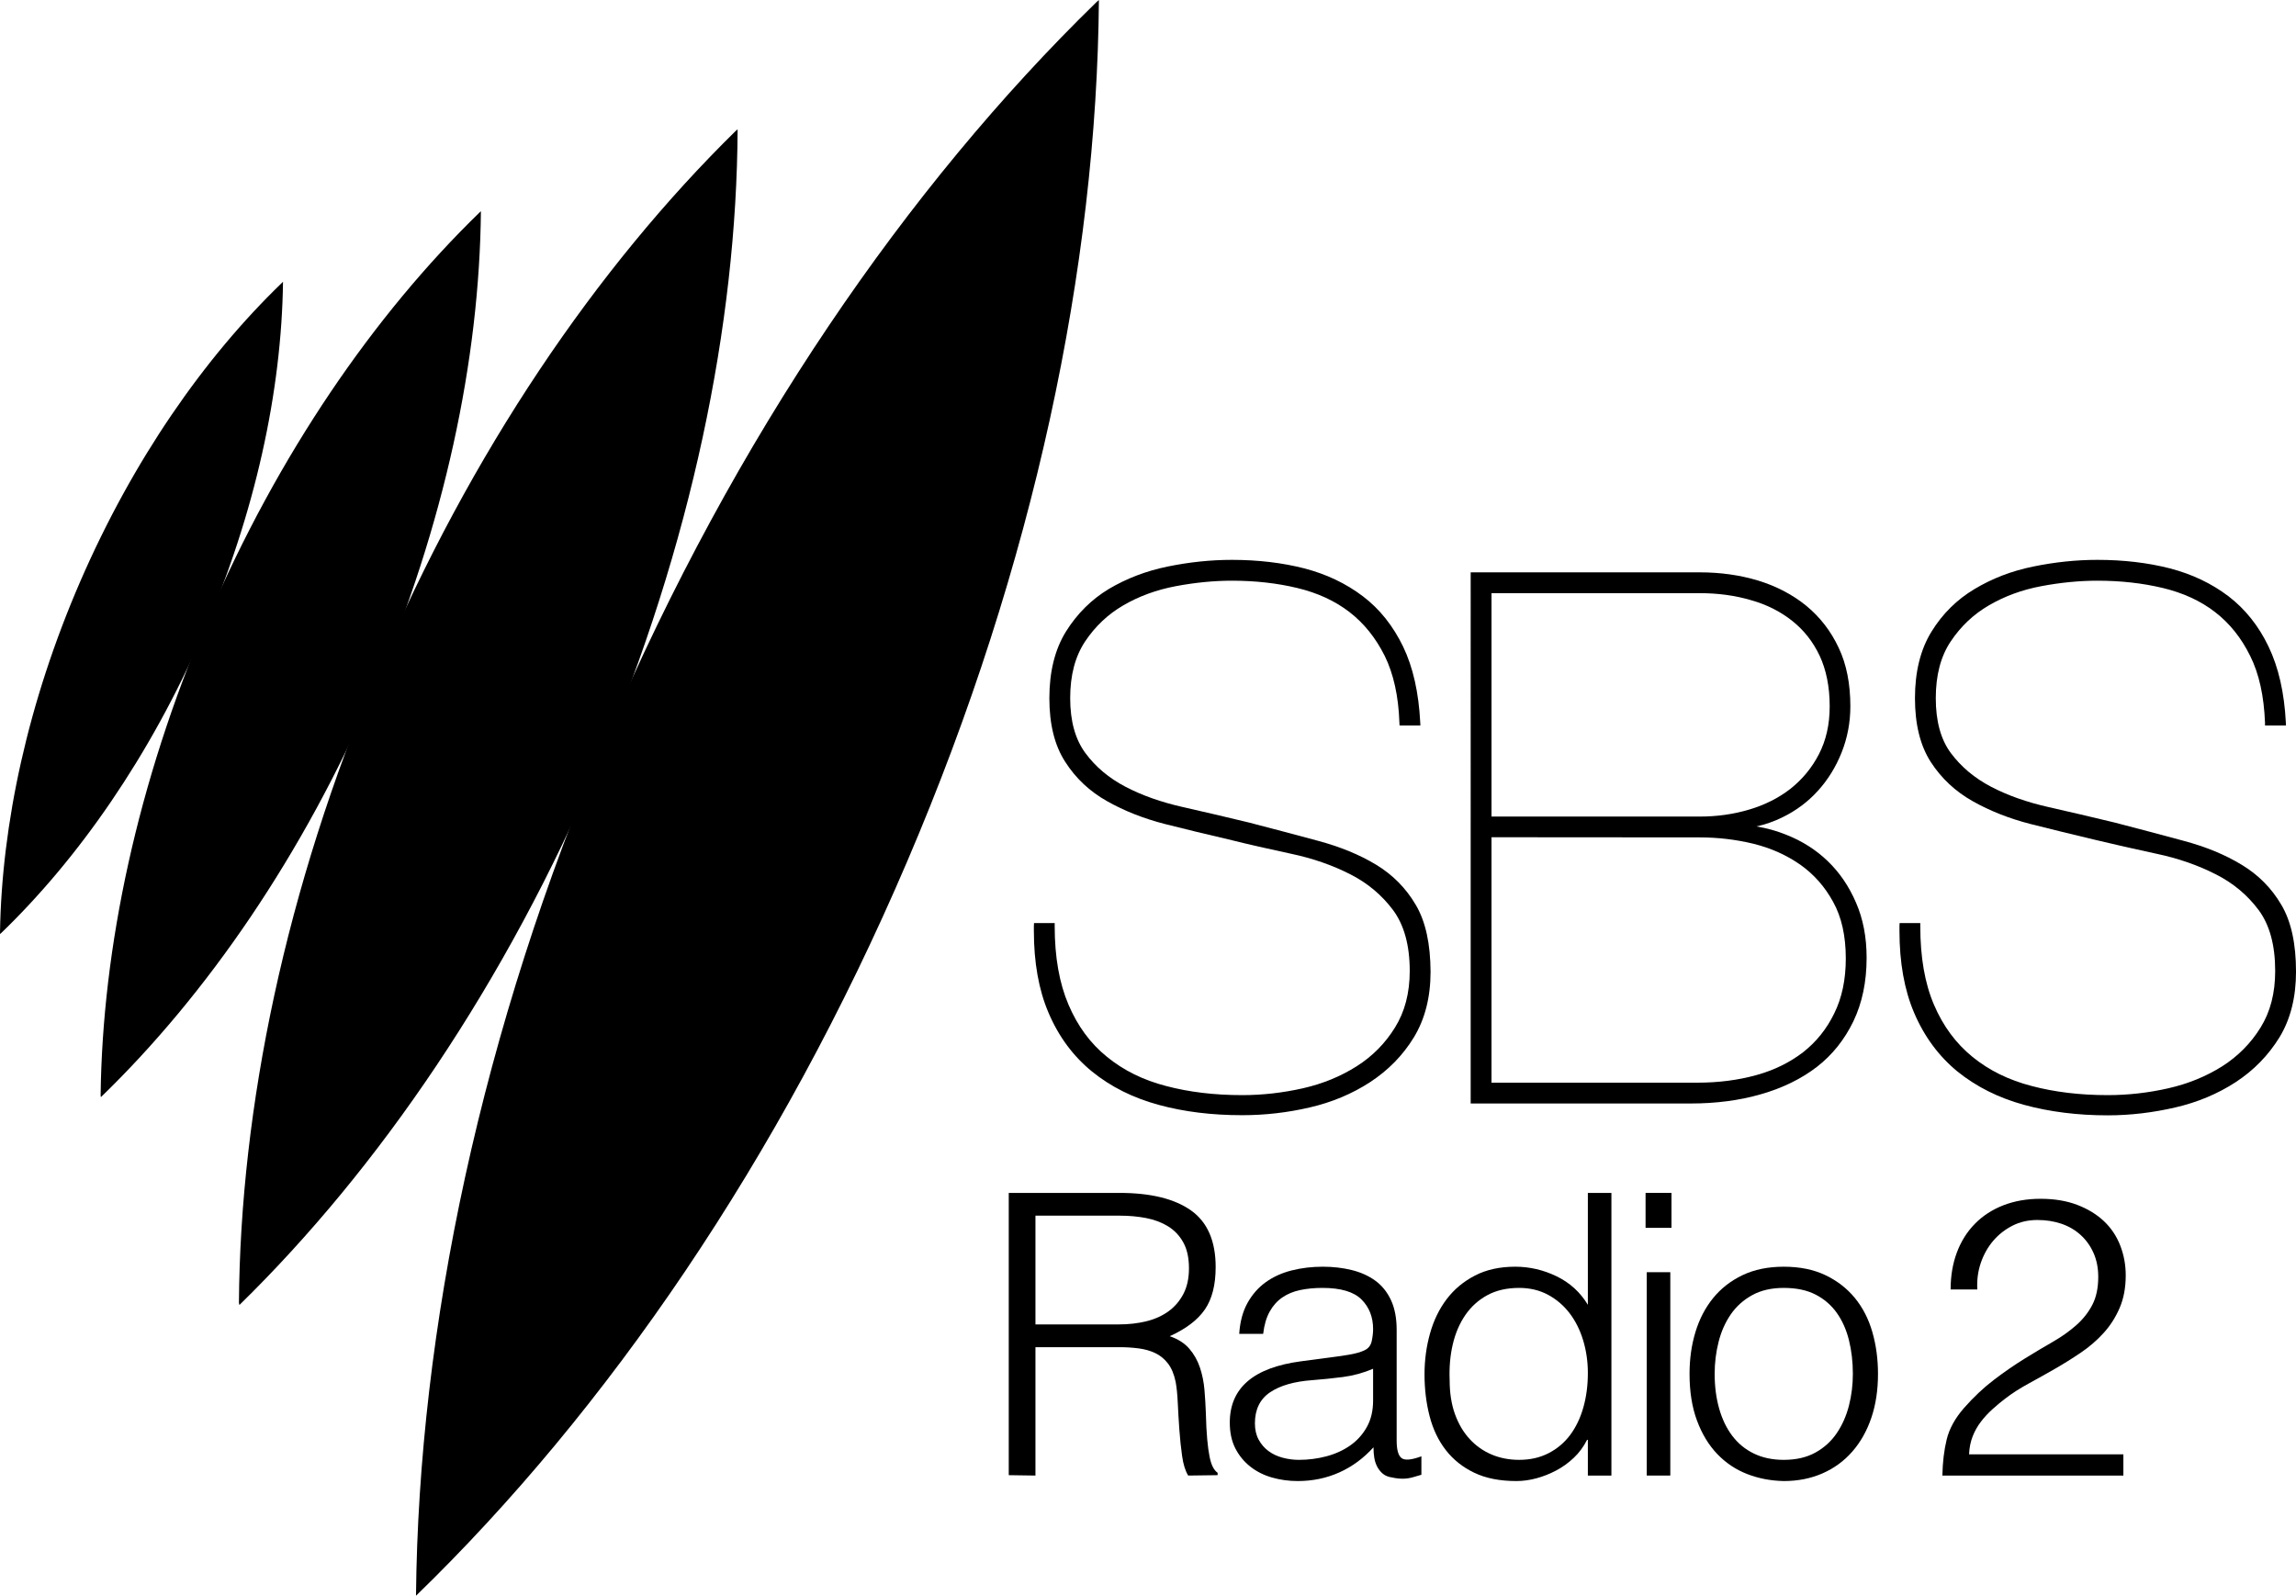
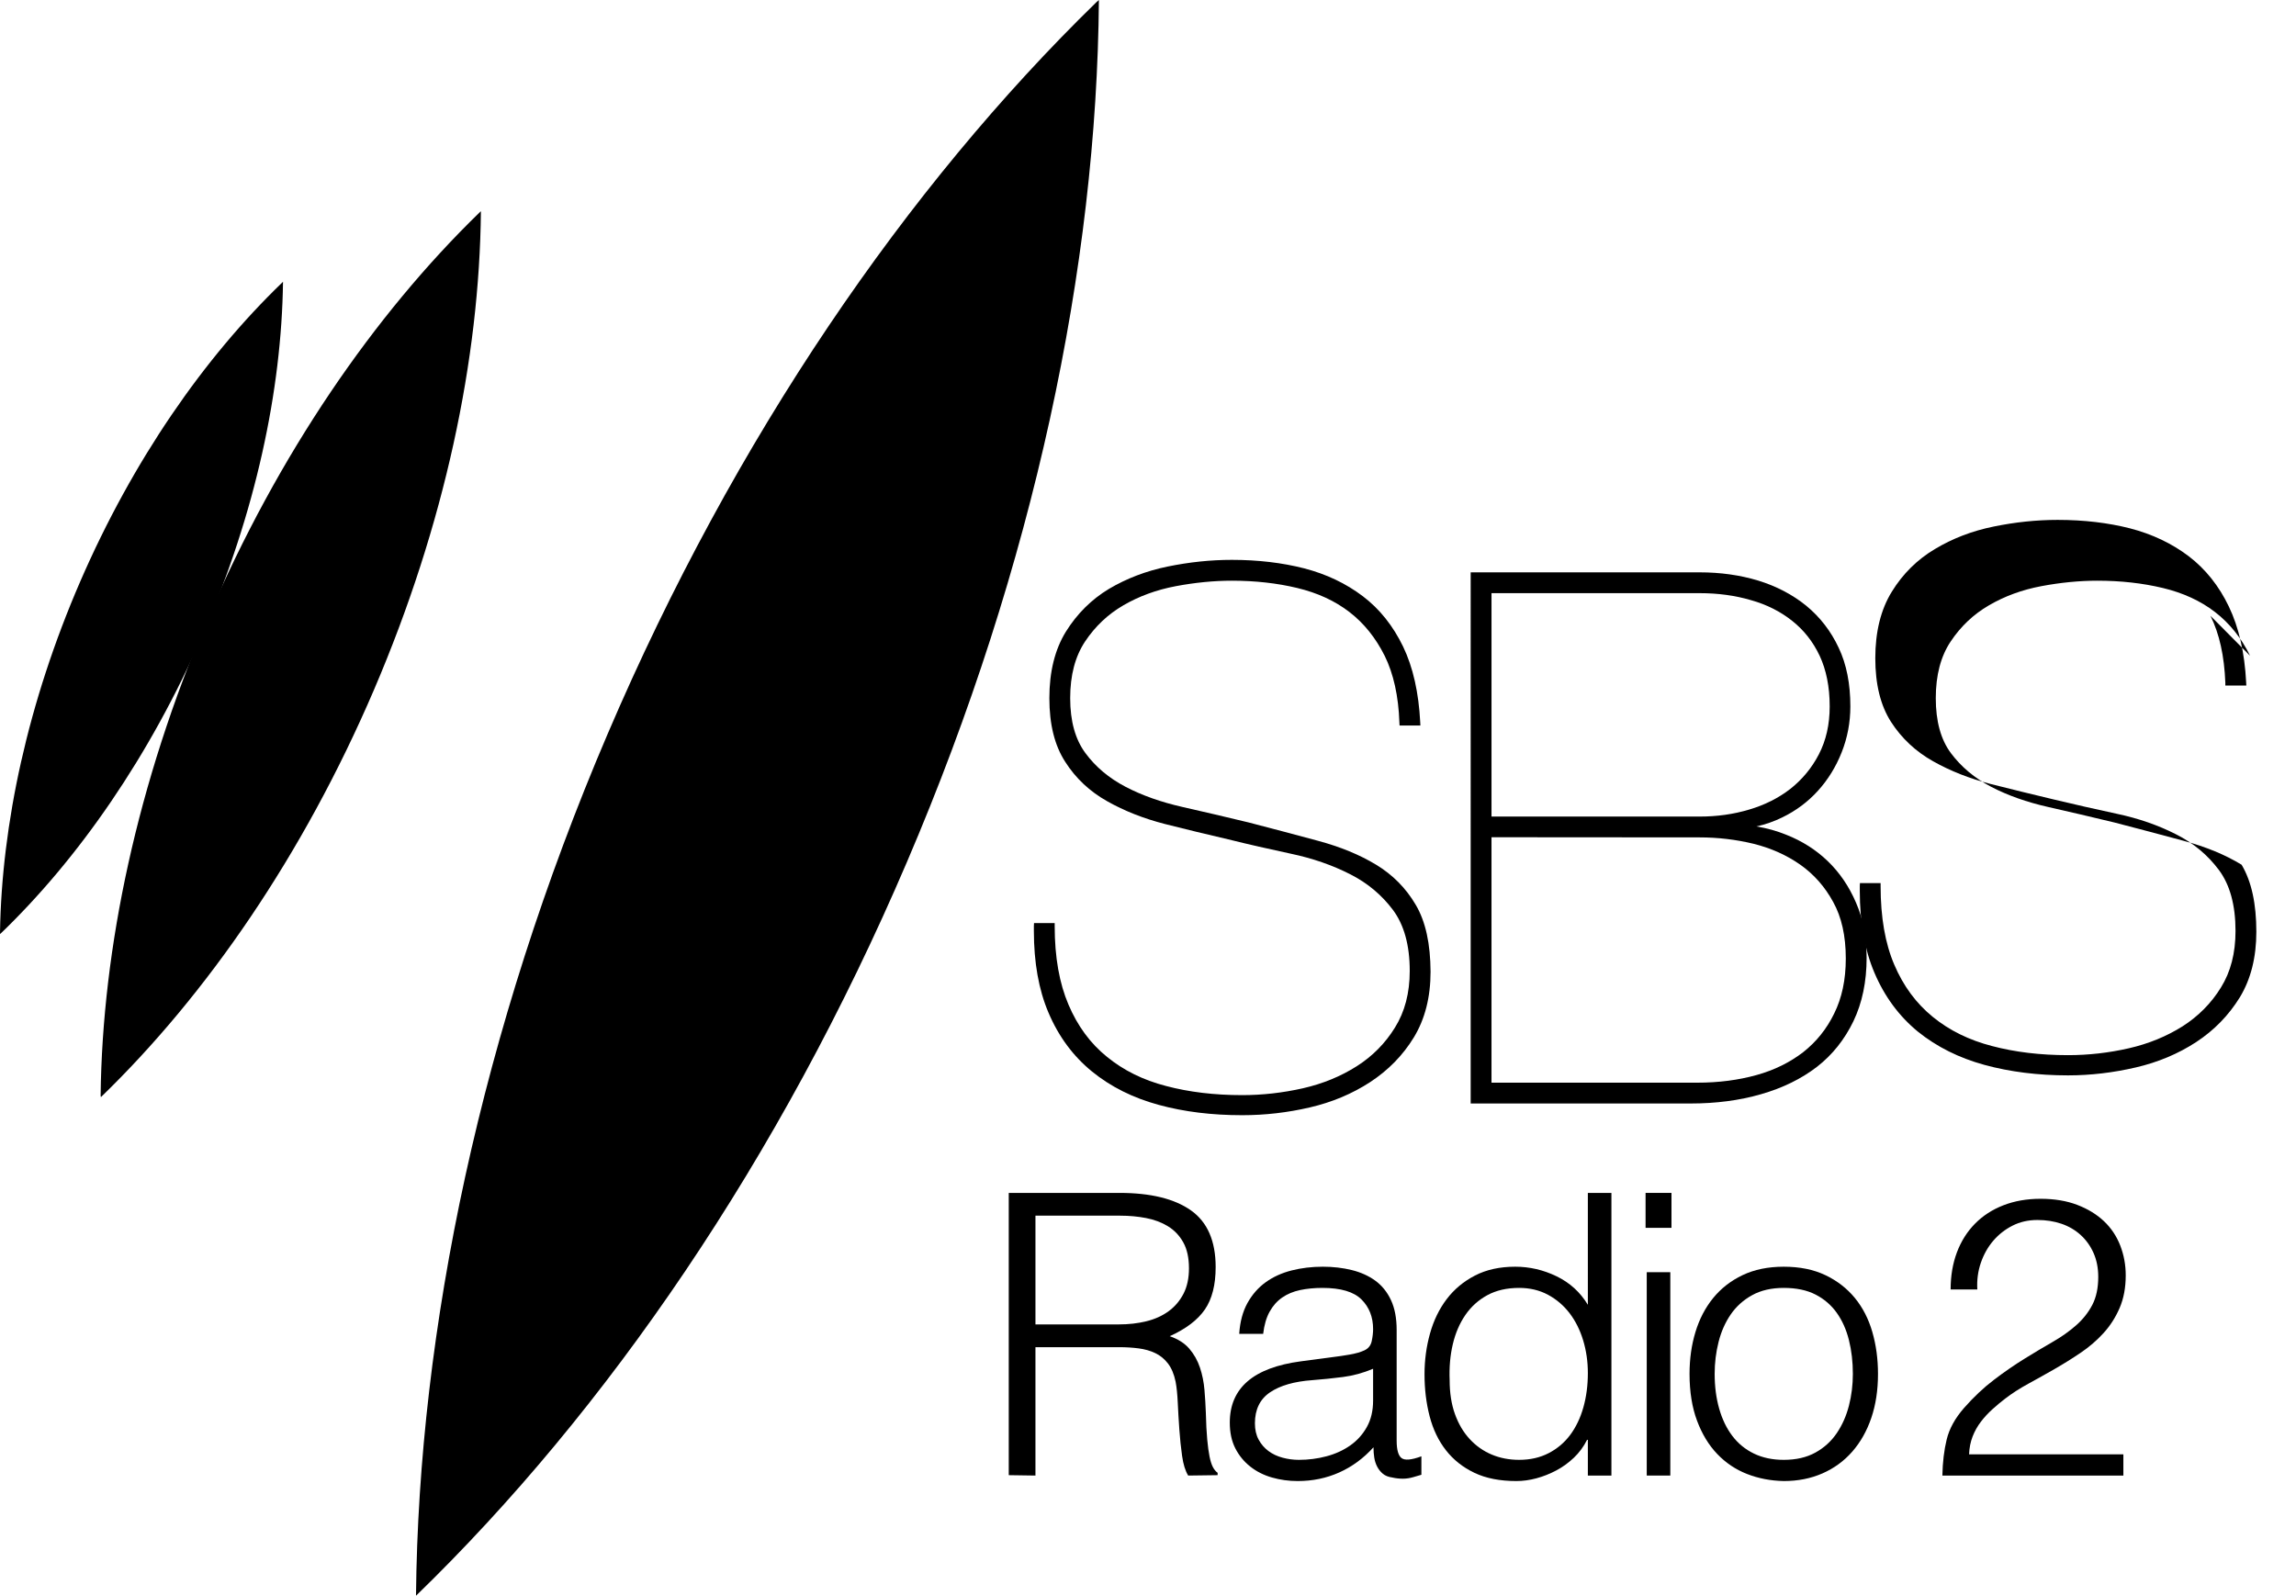
<svg xmlns="http://www.w3.org/2000/svg" xmlns:ns1="http://www.inkscape.org/namespaces/inkscape" xmlns:ns2="http://sodipodi.sourceforge.net/DTD/sodipodi-0.dtd" version="1.1" id="svg2" ns1:version="0.91 r13725" ns2:docname="SBS 2008.svg" x="0px" y="0px" viewBox="0 0 1000 695.022" style="enable-background:new 0 0 1000 695.022;" xml:space="preserve">
  <ns2:namedview bordercolor="#666666" borderopacity="1" fit-margin-bottom="0.5" fit-margin-left="0.5" fit-margin-right="0.5" fit-margin-top="0.5" gridtolerance="10" guidetolerance="10" id="namedview14" ns1:current-layer="layer1" ns1:cx="224.99361" ns1:cy="296.38599" ns1:pageopacity="0" ns1:pageshadow="2" ns1:window-height="705" ns1:window-maximized="1" ns1:window-width="1366" ns1:window-x="-8" ns1:window-y="-8" ns1:zoom="0.54926281" objecttolerance="10" pagecolor="#ffffff" showgrid="false">
	</ns2:namedview>
  <g id="layer1" transform="translate(-173.885,254.171)" ns1:groupmode="layer" ns1:label="Layer 1">
    <path id="path25087" ns1:connector-curvature="0" d="M173.951,152.687   c34.159-32.835,65.272-77.585,88.243-130.478c22.971-52.959,34.357-106.249,34.953-153.648l-0.397,0.397   c-34.026,32.768-65.007,77.386-87.912,130.147c-22.839,52.694-34.225,105.786-34.953,153.052" />
    <path id="path25091" ns1:connector-curvature="0" d="M217.841,223.719   c46.141-44.684,88.044-105.455,118.893-177.347c30.849-71.958,46.008-144.247,46.604-208.526   l-0.596,0.53c-45.942,44.618-87.713,105.322-118.43,176.95s-45.876,143.651-46.604,207.732" />
-     <path id="path25095" ns1:connector-curvature="0" d="M278.148,314.279   c60.837-59.513,116.047-140.275,156.428-235.668c40.448-95.393,60.175-191.315,60.572-276.446   l-0.794,0.662C433.782-137.727,378.837-57.163,338.522,37.898s-59.976,190.586-60.572,275.387" />
    <path id="path25101" ns1:connector-curvature="0" d="M355.137,440.851   c83.013-80.498,158.414-190.123,213.756-319.542c55.475-129.485,82.682-259.764,83.609-375.48   l-1.059,0.927C568.827-172.746,493.758-63.518,438.548,65.503s-82.351,259.897-83.477,375.215" />
    <path id="path25105" ns1:connector-curvature="0" d="M776.957,31.477   c-3.906-7.811-9.003-14.167-15.358-19.065c-6.355-4.899-13.902-8.341-22.706-10.459   c-8.804-2.118-18.337-3.178-28.465-3.178c-7.811,0-15.954,0.794-24.427,2.383   c-8.407,1.589-16.02,4.369-22.839,8.341c-6.752,3.906-12.313,9.202-16.682,15.755   c-4.303,6.487-6.487,14.63-6.487,24.692c0,10.062,2.251,18.006,6.62,23.898   c4.435,6.024,10.261,10.923,17.477,14.696s15.491,6.686,24.825,8.804   c9.4,2.118,18.999,4.369,28.863,6.752c10.658,2.78,20.786,5.428,30.253,8.01   c9.599,2.582,18.006,6.024,25.222,10.393c7.216,4.369,12.975,10.195,17.212,17.41   c4.369,7.348,6.421,17.079,6.487,29.194c0,11.121-2.449,20.654-7.282,28.598   c-4.766,7.811-11.121,14.299-18.999,19.462c-7.811,5.097-16.616,8.804-26.347,11.055   c-9.665,2.251-19.462,3.376-29.326,3.376h-0.132c-13.107,0-25.222-1.456-36.343-4.502   c-11.188-3.045-20.853-7.878-28.995-14.498c-8.209-6.686-14.564-15.226-18.999-25.685   c-4.237-9.93-6.355-21.846-6.355-35.615c0-0.662,0-1.39,0-2.052l0.066-1.324h9.003v1.324   c0,13.571,2.052,24.957,6.024,34.225c3.972,9.334,9.533,16.881,16.748,22.706   c7.216,5.892,15.755,10.128,25.751,12.71c9.996,2.648,21.051,3.972,33.099,3.972   c8.871,0,17.675-0.993,26.48-2.979c8.738-1.986,16.55-5.23,23.434-9.599   c6.885-4.369,12.445-9.996,16.682-16.881c4.237-6.818,6.421-14.961,6.421-24.626   c0-11.32-2.516-20.124-7.282-26.546c-4.899-6.554-11.121-11.783-18.734-15.623   c-7.679-3.906-16.219-6.885-25.619-8.871c-9.533-2.052-18.668-4.104-27.406-6.289   c-9.202-2.118-18.403-4.369-27.605-6.686c-9.268-2.383-17.675-5.693-25.156-9.93   c-7.547-4.237-13.637-9.93-18.205-17.079c-4.7-7.216-6.951-16.484-6.951-27.804   c0-11.452,2.383-21.184,7.216-28.995c4.833-7.745,11.055-13.968,18.734-18.602   c7.613-4.502,16.153-7.811,25.553-9.731c9.4-1.92,18.668-2.913,28.002-2.913   c11.386,0,21.912,1.258,31.511,3.707c9.665,2.516,18.138,6.554,25.487,12.114   s13.174,12.909,17.543,21.912c4.369,9.069,6.818,20.124,7.48,33.033l0.066,1.39h-9.069   l-0.066-1.258c-0.397-11.651-2.582-21.316-6.421-29.127" />
    <path id="path25109" ns1:connector-curvature="0" d="M914.121,101.516c7.547,0,14.762-0.993,21.581-3.045   c6.752-1.986,12.71-4.965,17.94-9.003c5.164-4.104,9.334-9.069,12.445-15.093   c3.111-6.024,4.7-12.909,4.7-20.853c0-8.606-1.523-15.954-4.369-22.044   c-2.913-6.156-6.885-11.188-11.982-15.226c-5.097-4.038-11.055-7.083-17.94-9.003   c-6.951-2.052-14.365-3.045-22.375-3.045h-90.626v97.312H914.121 M913.128,217.43   c9.334,0,17.874-1.125,25.751-3.31c7.878-2.185,14.63-5.561,20.389-9.996   c5.693-4.502,10.195-10.062,13.505-16.881c3.31-6.686,5.031-14.63,5.031-23.898   c0-9.864-1.854-18.072-5.495-24.626c-3.641-6.686-8.407-12.048-14.299-16.219   c-5.958-4.171-12.71-7.216-20.389-9.135c-7.679-1.854-15.491-2.78-23.501-2.78l-90.626-0.066   v106.911H913.128 M914.121-4.866c9.069,0,17.543,1.192,25.487,3.575   c7.944,2.449,14.961,6.09,20.985,10.989c6.024,4.965,10.724,11.055,14.1,18.271   c3.442,7.216,5.097,15.755,5.097,25.553c0,6.951-1.258,13.637-3.773,19.992   c-2.516,6.355-5.958,11.916-10.327,16.748c-4.369,4.833-9.599,8.738-15.623,11.651   c-3.509,1.721-7.282,3.045-11.188,3.906c4.502,0.728,8.804,1.92,13.041,3.641   c6.885,2.714,12.909,6.554,18.006,11.452c5.164,4.965,9.268,10.989,12.313,18.072   c3.111,7.083,4.634,15.16,4.634,24.03c0,10.459-1.92,19.661-5.759,27.671   c-3.84,7.944-9.136,14.63-15.888,19.86c-6.818,5.23-14.895,9.202-24.361,11.916   c-9.4,2.714-19.595,4.038-30.584,4.038h-95.856V-4.866h99.695" />
-     <path id="path25113" ns1:connector-curvature="0" d="M1153.893,31.477   c-3.84-7.811-8.937-14.167-15.292-19.065c-6.355-4.899-13.902-8.341-22.706-10.459   c-8.871-2.118-18.337-3.178-28.532-3.178c-7.812,0-15.954,0.794-24.427,2.383   c-8.407,1.589-15.954,4.369-22.772,8.341c-6.752,3.906-12.313,9.202-16.682,15.755   c-4.303,6.421-6.487,14.63-6.487,24.692c0,10.062,2.185,18.006,6.554,23.898   c4.502,6.024,10.327,10.923,17.543,14.696c7.216,3.773,15.491,6.686,24.825,8.804   c9.4,2.118,18.999,4.369,28.863,6.752c10.658,2.78,20.786,5.428,30.253,8.01   c9.599,2.582,18.006,6.024,25.156,10.393c7.282,4.369,13.041,10.195,17.278,17.41   c4.369,7.348,6.421,17.079,6.421,29.194c0,11.121-2.383,20.654-7.216,28.598   c-4.833,7.811-11.121,14.299-18.999,19.462c-7.811,5.097-16.616,8.804-26.347,11.055   c-9.731,2.251-19.529,3.442-29.459,3.442c-13.107,0-25.288-1.523-36.409-4.568   c-11.121-3.045-20.786-7.878-28.995-14.498c-8.142-6.686-14.498-15.226-18.933-25.685   c-4.237-9.93-6.355-21.846-6.355-35.615c0-0.662,0-1.39,0-2.052l0.066-1.324h9.003v1.324   c0,13.571,1.986,24.957,5.958,34.225c3.972,9.334,9.599,16.881,16.748,22.706   c7.216,5.892,15.822,10.128,25.818,12.71c9.996,2.648,21.051,3.972,33.099,3.972   c8.871,0,17.675-0.993,26.413-2.979c8.738-1.986,16.55-5.23,23.501-9.599   c6.818-4.369,12.445-9.996,16.682-16.881c4.237-6.818,6.355-14.961,6.355-24.626   c0-11.32-2.449-20.124-7.216-26.546c-4.899-6.554-11.121-11.783-18.8-15.623   c-7.679-3.906-16.219-6.885-25.619-8.871c-9.466-2.052-18.602-4.104-27.406-6.223   c-9.202-2.185-18.337-4.435-27.539-6.752c-9.268-2.383-17.675-5.693-25.156-9.93   c-7.547-4.237-13.637-9.93-18.271-17.079c-4.634-7.216-6.885-16.484-6.885-27.804   c0-11.452,2.383-21.184,7.216-28.995c4.766-7.745,11.055-13.968,18.734-18.536   c7.613-4.568,16.086-7.878,25.553-9.797c9.334-1.92,18.668-2.913,27.936-2.913   c11.453,0,21.978,1.258,31.577,3.707c9.665,2.516,18.139,6.554,25.487,12.114   c7.282,5.561,13.173,12.909,17.476,21.912c4.369,9.069,6.885,20.124,7.547,33.033l0.066,1.39h-9.135   v-1.258c-0.463-11.651-2.582-21.316-6.488-29.127" />
+     <path id="path25113" ns1:connector-curvature="0" d="M1153.893,31.477   c-3.84-7.811-8.937-14.167-15.292-19.065c-6.355-4.899-13.902-8.341-22.706-10.459   c-8.871-2.118-18.337-3.178-28.532-3.178c-7.812,0-15.954,0.794-24.427,2.383   c-8.407,1.589-15.954,4.369-22.772,8.341c-6.752,3.906-12.313,9.202-16.682,15.755   c-4.303,6.421-6.487,14.63-6.487,24.692c0,10.062,2.185,18.006,6.554,23.898   c4.502,6.024,10.327,10.923,17.543,14.696c7.216,3.773,15.491,6.686,24.825,8.804   c9.4,2.118,18.999,4.369,28.863,6.752c10.658,2.78,20.786,5.428,30.253,8.01   c9.599,2.582,18.006,6.024,25.156,10.393c4.369,7.348,6.421,17.079,6.421,29.194c0,11.121-2.383,20.654-7.216,28.598   c-4.833,7.811-11.121,14.299-18.999,19.462c-7.811,5.097-16.616,8.804-26.347,11.055   c-9.731,2.251-19.529,3.442-29.459,3.442c-13.107,0-25.288-1.523-36.409-4.568   c-11.121-3.045-20.786-7.878-28.995-14.498c-8.142-6.686-14.498-15.226-18.933-25.685   c-4.237-9.93-6.355-21.846-6.355-35.615c0-0.662,0-1.39,0-2.052l0.066-1.324h9.003v1.324   c0,13.571,1.986,24.957,5.958,34.225c3.972,9.334,9.599,16.881,16.748,22.706   c7.216,5.892,15.822,10.128,25.818,12.71c9.996,2.648,21.051,3.972,33.099,3.972   c8.871,0,17.675-0.993,26.413-2.979c8.738-1.986,16.55-5.23,23.501-9.599   c6.818-4.369,12.445-9.996,16.682-16.881c4.237-6.818,6.355-14.961,6.355-24.626   c0-11.32-2.449-20.124-7.216-26.546c-4.899-6.554-11.121-11.783-18.8-15.623   c-7.679-3.906-16.219-6.885-25.619-8.871c-9.466-2.052-18.602-4.104-27.406-6.223   c-9.202-2.185-18.337-4.435-27.539-6.752c-9.268-2.383-17.675-5.693-25.156-9.93   c-7.547-4.237-13.637-9.93-18.271-17.079c-4.634-7.216-6.885-16.484-6.885-27.804   c0-11.452,2.383-21.184,7.216-28.995c4.766-7.745,11.055-13.968,18.734-18.536   c7.613-4.568,16.086-7.878,25.553-9.797c9.334-1.92,18.668-2.913,27.936-2.913   c11.453,0,21.978,1.258,31.577,3.707c9.665,2.516,18.139,6.554,25.487,12.114   c7.282,5.561,13.173,12.909,17.476,21.912c4.369,9.069,6.885,20.124,7.547,33.033l0.066,1.39h-9.135   v-1.258c-0.463-11.651-2.582-21.316-6.488-29.127" />
  </g>
  <g>
    <path d="M450.98,586.818v55.917l-11.628-0.171V519.615h48.222c13.564,0,23.939,2.539,31.122,7.609   c7.182,5.074,10.772,13.312,10.772,24.71c0,7.754-1.568,13.91-4.702,18.468   c-3.137,4.562-8.237,8.438-15.305,11.628c3.647,1.256,6.498,3.078,8.55,5.473   c2.052,2.394,3.591,5.13,4.617,8.208s1.681,6.326,1.967,9.746c0.283,3.42,0.483,6.729,0.599,9.918   c0.111,4.676,0.312,8.551,0.598,11.628c0.283,3.078,0.626,5.587,1.026,7.524   c0.398,1.939,0.882,3.449,1.453,4.531c0.569,1.085,1.254,1.911,2.053,2.479v1.026l-12.825,0.171   c-1.256-2.052-2.138-4.9-2.65-8.55c-0.514-3.647-0.914-7.466-1.197-11.457   c-0.286-3.989-0.513-7.866-0.684-11.628c-0.172-3.763-0.486-6.84-0.94-9.234   c-0.685-3.305-1.796-5.955-3.335-7.951c-1.539-1.993-3.394-3.506-5.558-4.531   c-2.167-1.026-4.59-1.71-7.268-2.052c-2.68-0.343-5.445-0.514-8.293-0.514H450.98z    M487.231,576.9c4.331,0,8.35-0.454,12.056-1.368c3.703-0.911,6.926-2.364,9.662-4.36   c2.735-1.993,4.899-4.531,6.498-7.609c1.595-3.078,2.394-6.781,2.394-11.115   c0-4.558-0.828-8.32-2.479-11.286c-1.654-2.963-3.877-5.301-6.669-7.011   c-2.795-1.71-5.985-2.907-9.576-3.591s-7.326-1.026-11.2-1.026h-36.936v47.367H487.231z" />
    <path d="M580.768,591.094c1.938-0.228,4.246-0.569,6.926-1.026c2.677-0.454,4.873-1.082,6.583-1.881   c1.71-0.796,2.763-2.138,3.164-4.019c0.398-1.881,0.599-3.617,0.599-5.216   c0-5.242-1.684-9.546-5.045-12.91c-3.363-3.361-9.036-5.044-17.015-5.044   c-3.534,0-6.783,0.314-9.747,0.94c-2.966,0.628-5.557,1.71-7.78,3.249   c-2.223,1.539-4.048,3.591-5.472,6.155c-1.427,2.565-2.367,5.788-2.821,9.662h-10.432   c0.342-5.242,1.539-9.718,3.591-13.424c2.053-3.703,4.703-6.725,7.952-9.062   c3.249-2.336,7.011-4.046,11.286-5.131c4.274-1.082,8.807-1.624,13.594-1.624   c4.446,0,8.636,0.486,12.569,1.453c3.933,0.97,7.353,2.509,10.26,4.617   c2.907,2.111,5.186,4.933,6.84,8.465c1.651,3.534,2.479,7.866,2.479,12.996v48.222   c0,3.991,0.711,6.527,2.138,7.609c1.424,1.085,4.302,0.828,8.636-0.77v8.037   c-0.8,0.229-1.967,0.569-3.506,1.025c-1.539,0.455-3.052,0.685-4.531,0.685   c-1.598,0-3.137-0.171-4.617-0.513c-1.71-0.23-3.078-0.77-4.104-1.625   c-1.025-0.854-1.854-1.881-2.479-3.078c-0.628-1.197-1.055-2.506-1.282-3.933   c-0.229-1.425-0.342-2.934-0.342-4.531c-4.334,4.787-9.293,8.438-14.877,10.943   c-5.587,2.507-11.628,3.762-18.126,3.762c-3.877,0-7.609-0.513-11.201-1.538   c-3.591-1.026-6.754-2.621-9.49-4.788c-2.735-2.165-4.902-4.815-6.498-7.952   c-1.598-3.134-2.394-6.866-2.394-11.2c0-15.048,10.315-23.939,30.951-26.676L580.768,591.094z    M598.039,596.224c-4.334,1.825-8.722,3.021-13.167,3.591c-4.446,0.572-8.893,1.026-13.338,1.368   c-7.866,0.571-13.996,2.338-18.383,5.301c-4.39,2.966-6.584,7.468-6.584,13.509   c0,2.736,0.54,5.104,1.625,7.097c1.082,1.996,2.506,3.649,4.275,4.959   c1.766,1.312,3.817,2.282,6.155,2.907c2.336,0.628,4.703,0.94,7.097,0.94   c4.104,0,8.093-0.513,11.97-1.539c3.875-1.026,7.324-2.592,10.346-4.702   c3.02-2.108,5.442-4.788,7.268-8.037c1.822-3.249,2.736-7.097,2.736-11.543V596.224z" />
    <path d="M691.575,519.615h10.26v123.12H691.575V627.175h-0.342c-1.483,2.965-3.394,5.557-5.729,7.78   c-2.338,2.223-4.903,4.077-7.695,5.558c-2.795,1.482-5.672,2.621-8.636,3.42   c-2.965,0.796-5.872,1.196-8.721,1.196c-7.182,0-13.281-1.196-18.297-3.591   c-5.018-2.394-9.148-5.67-12.397-9.832c-3.249-4.16-5.616-9.09-7.097-14.792   c-1.482-5.699-2.223-11.799-2.223-18.297c0-6.155,0.796-12.082,2.394-17.783   c1.596-5.699,4.019-10.688,7.268-14.963s7.354-7.695,12.312-10.26   c4.959-2.565,10.8-3.848,17.527-3.848c6.269,0,12.282,1.397,18.04,4.189   c5.756,2.795,10.287,6.926,13.595,12.397V519.615z M691.575,598.104c0-5.015-0.684-9.773-2.052-14.278   c-1.368-4.502-3.335-8.436-5.899-11.799c-2.565-3.361-5.702-6.041-9.405-8.037   c-3.706-1.993-7.896-2.992-12.568-2.992c-5.36,0-9.977,1.055-13.852,3.163   c-3.876,2.11-7.069,4.988-9.575,8.636c-2.509,3.649-4.334,7.896-5.473,12.739   c-1.141,4.847-1.598,10.062-1.368,15.646c0,5.587,0.77,10.517,2.309,14.791   c1.539,4.275,3.677,7.896,6.413,10.858c2.735,2.966,5.926,5.216,9.576,6.755   c3.646,1.539,7.636,2.309,11.97,2.309c4.788,0,9.062-0.968,12.825-2.907   c3.762-1.938,6.896-4.588,9.404-7.951c2.507-3.361,4.417-7.354,5.729-11.971   C690.918,608.45,691.575,603.464,691.575,598.104z" />
    <path d="M716.711,534.835v-15.22h11.286v15.22H716.711z M717.224,642.735v-88.578h10.261v88.578H717.224   z" />
    <path d="M776.9,645.129c-5.702-0.114-11.029-1.141-15.988-3.077   c-4.959-1.938-9.293-4.845-12.996-8.722c-3.706-3.874-6.643-8.721-8.807-14.535   c-2.167-5.813-3.249-12.595-3.249-20.349c0-6.498,0.854-12.568,2.565-18.211   c1.71-5.644,4.274-10.573,7.694-14.792c3.42-4.216,7.695-7.551,12.825-10.003   c5.13-2.45,11.115-3.677,17.955-3.677c6.952,0,12.996,1.227,18.126,3.677   c5.13,2.452,9.405,5.758,12.825,9.918c3.42,4.162,5.955,9.092,7.609,14.791   c1.651,5.702,2.479,11.799,2.479,18.297c0,7.07-0.97,13.453-2.907,19.152   c-1.939,5.701-4.702,10.602-8.293,14.706c-3.592,4.104-7.925,7.268-12.996,9.49   C788.67,644.018,783.057,645.129,776.9,645.129z M806.996,598.446c0-5.242-0.571-10.145-1.71-14.706   c-1.141-4.558-2.907-8.521-5.301-11.884c-2.395-3.361-5.472-6.012-9.234-7.952   c-3.762-1.937-8.379-2.906-13.851-2.906c-5.36,0-9.947,1.055-13.766,3.163   c-3.82,2.11-6.926,4.903-9.319,8.379c-2.395,3.479-4.163,7.468-5.301,11.97   c-1.142,4.505-1.71,9.148-1.71,13.937c0,5.472,0.654,10.517,1.966,15.134   c1.31,4.617,3.22,8.579,5.729,11.884c2.507,3.309,5.644,5.873,9.405,7.695   c3.762,1.825,8.093,2.736,12.996,2.736c5.357,0,9.944-1.053,13.766-3.164   c3.818-2.107,6.925-4.93,9.319-8.464c2.394-3.532,4.16-7.524,5.301-11.971   C806.425,607.852,806.996,603.234,806.996,598.446z" />
    <path d="M849.575,561.682c0-5.926,0.911-11.312,2.736-16.159c1.822-4.845,4.446-9.005,7.866-12.483   c3.42-3.477,7.551-6.156,12.397-8.037c4.844-1.881,10.23-2.821,16.159-2.821   c6.041,0,11.371,0.885,15.988,2.65c4.617,1.769,8.491,4.134,11.628,7.097   c3.135,2.966,5.499,6.498,7.097,10.602c1.595,4.104,2.395,8.438,2.395,12.996   c0,5.36-0.885,10.089-2.651,14.193c-1.769,4.104-4.104,7.754-7.011,10.943   c-2.907,3.193-6.215,6.044-9.918,8.551c-3.706,2.509-7.497,4.873-11.371,7.097   c-3.877,2.223-7.695,4.36-11.457,6.412c-3.763,2.052-7.126,4.219-10.089,6.498   c-1.94,1.482-3.821,3.051-5.644,4.702c-1.824,1.654-3.479,3.449-4.959,5.387   c-1.482,1.939-2.68,4.077-3.591,6.412c-0.914,2.338-1.427,4.933-1.539,7.78h67.203v9.234h-78.831   c0.112-5.814,0.74-11.057,1.881-15.732c1.139-4.673,3.647-9.233,7.524-13.68   c4.216-4.788,8.576-8.892,13.081-12.312c4.502-3.42,8.919-6.469,13.253-9.148   c4.331-2.678,8.435-5.13,12.312-7.354c3.874-2.223,7.294-4.644,10.26-7.268   c2.964-2.621,5.302-5.584,7.012-8.892c1.71-3.305,2.564-7.353,2.564-12.141   c0-3.875-0.684-7.354-2.052-10.432s-3.249-5.699-5.643-7.866c-2.395-2.164-5.189-3.788-8.379-4.873   c-3.193-1.082-6.67-1.624-10.432-1.624c-3.991,0-7.609,0.828-10.858,2.479   c-3.249,1.653-6.044,3.847-8.379,6.583c-2.338,2.736-4.134,5.929-5.387,9.576   c-1.256,3.649-1.769,7.523-1.539,11.628H849.575z" />
  </g>
</svg>